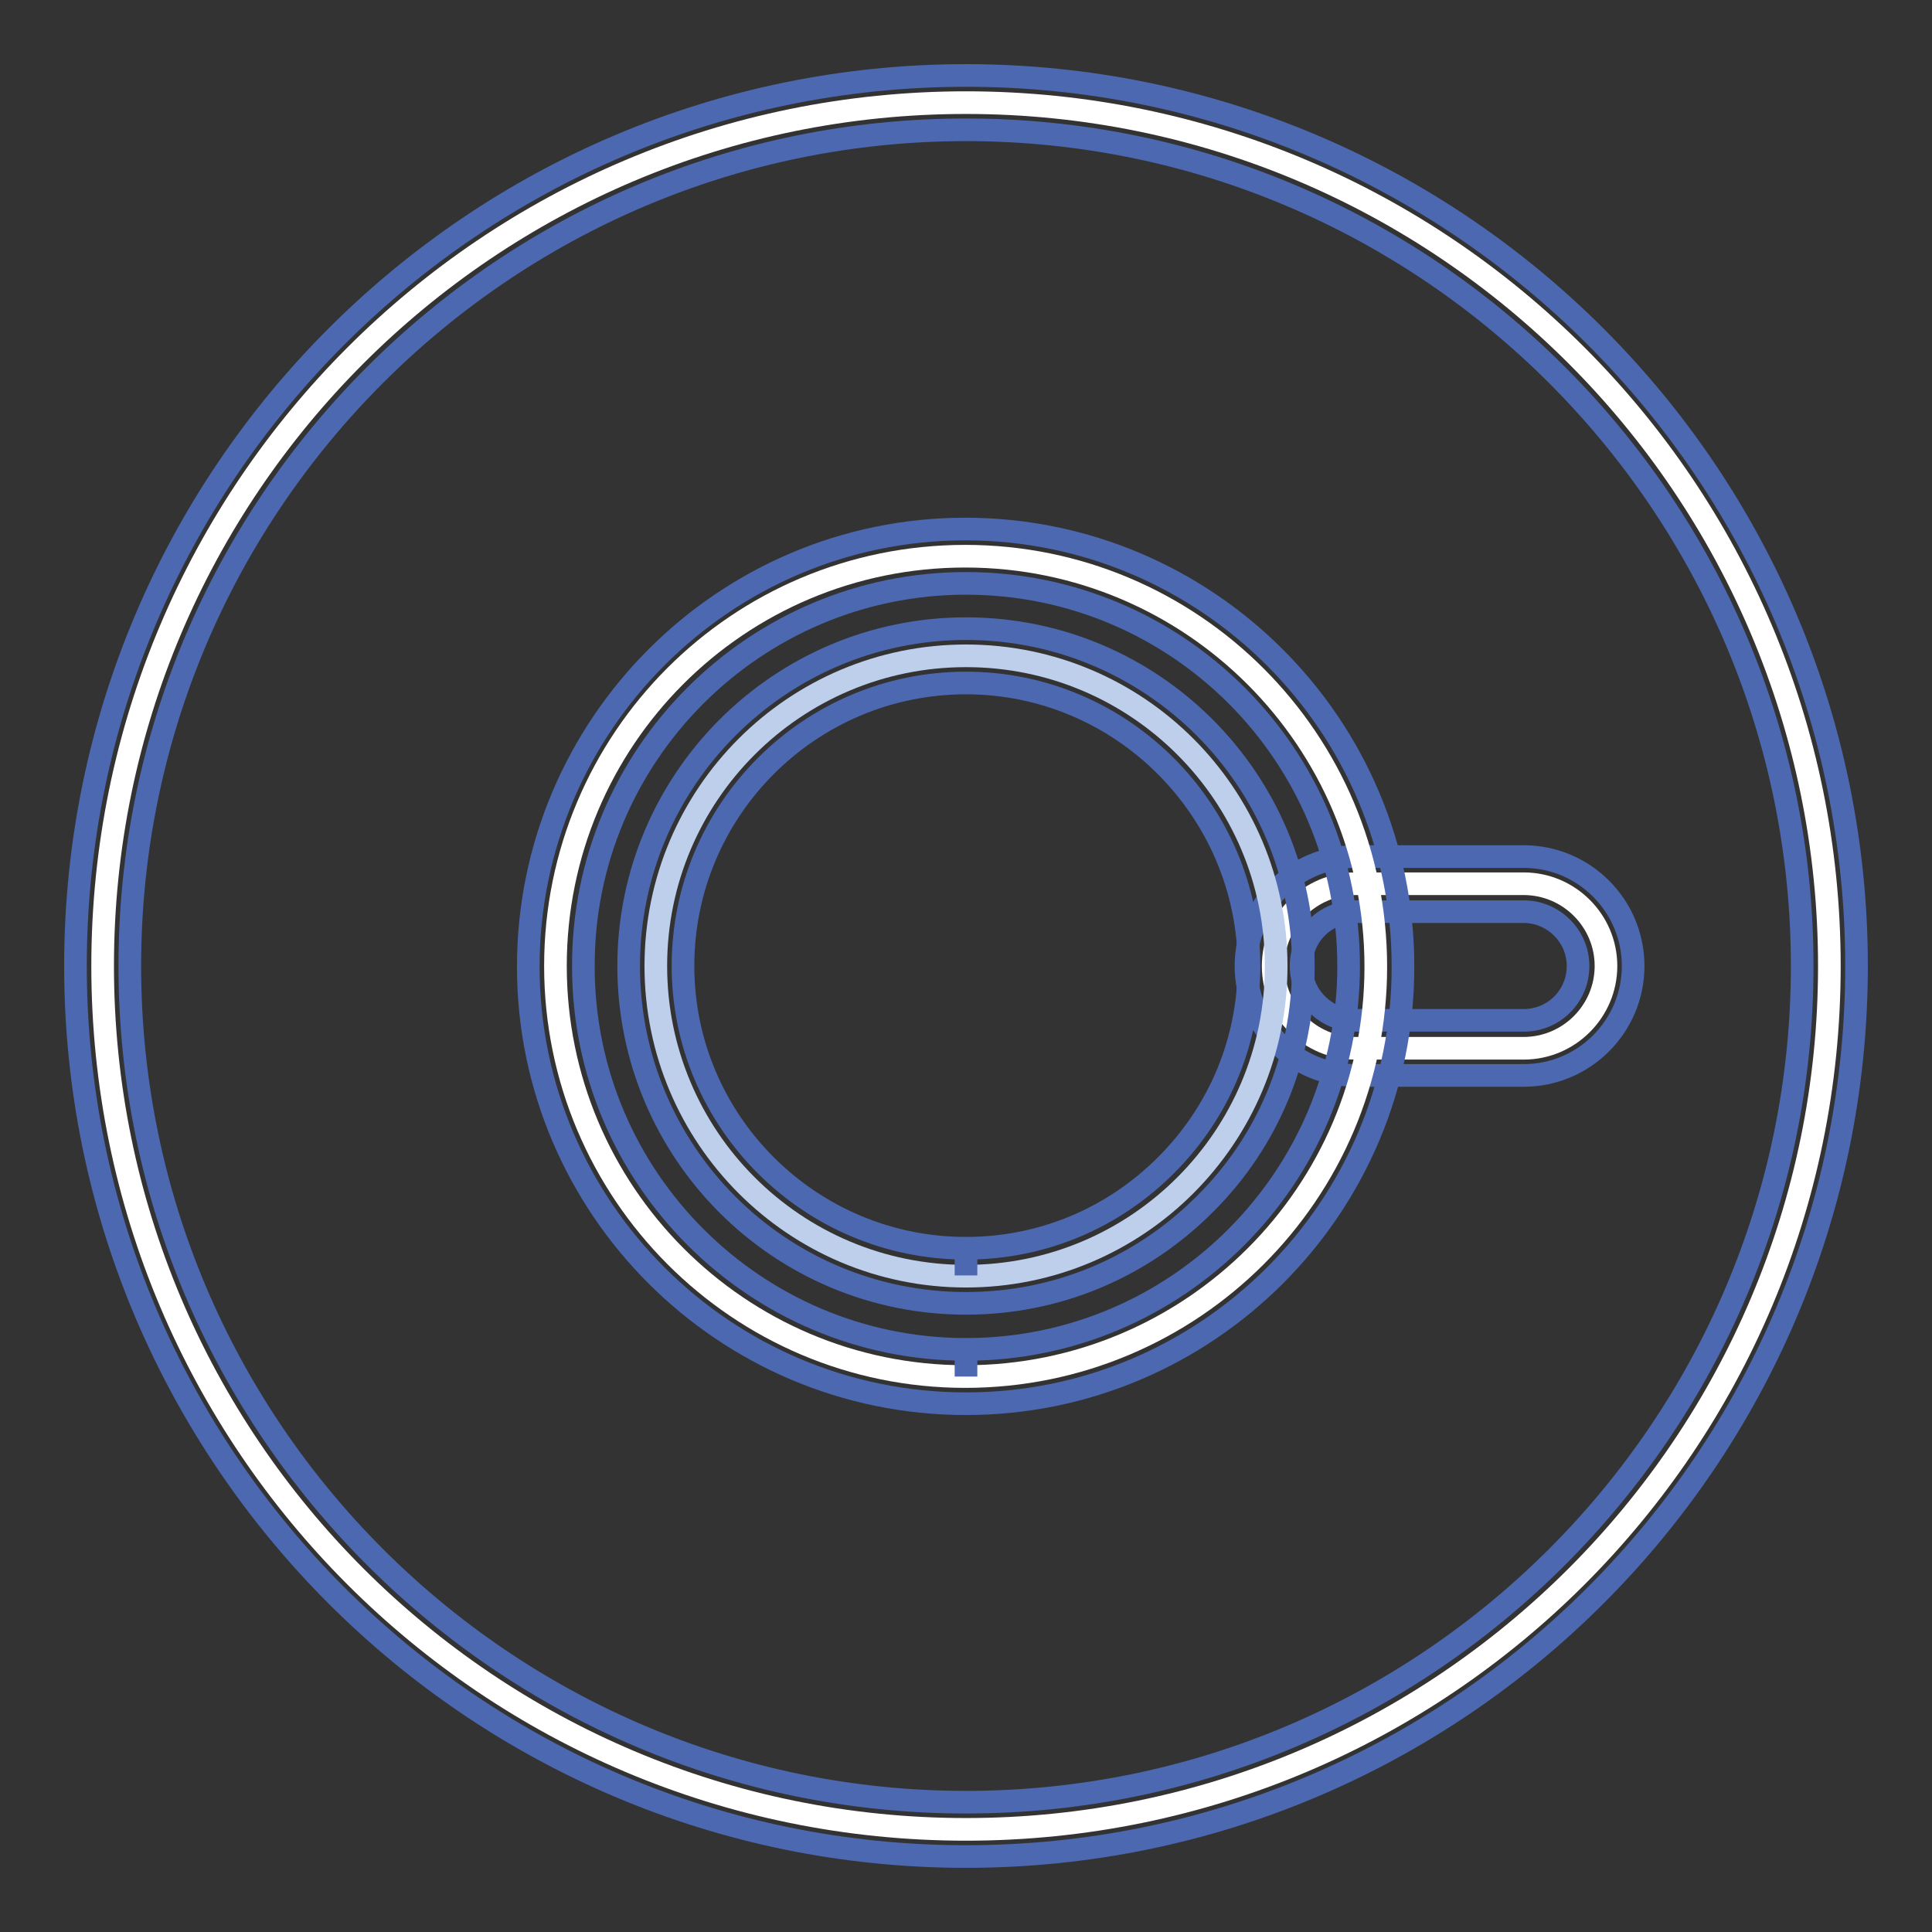
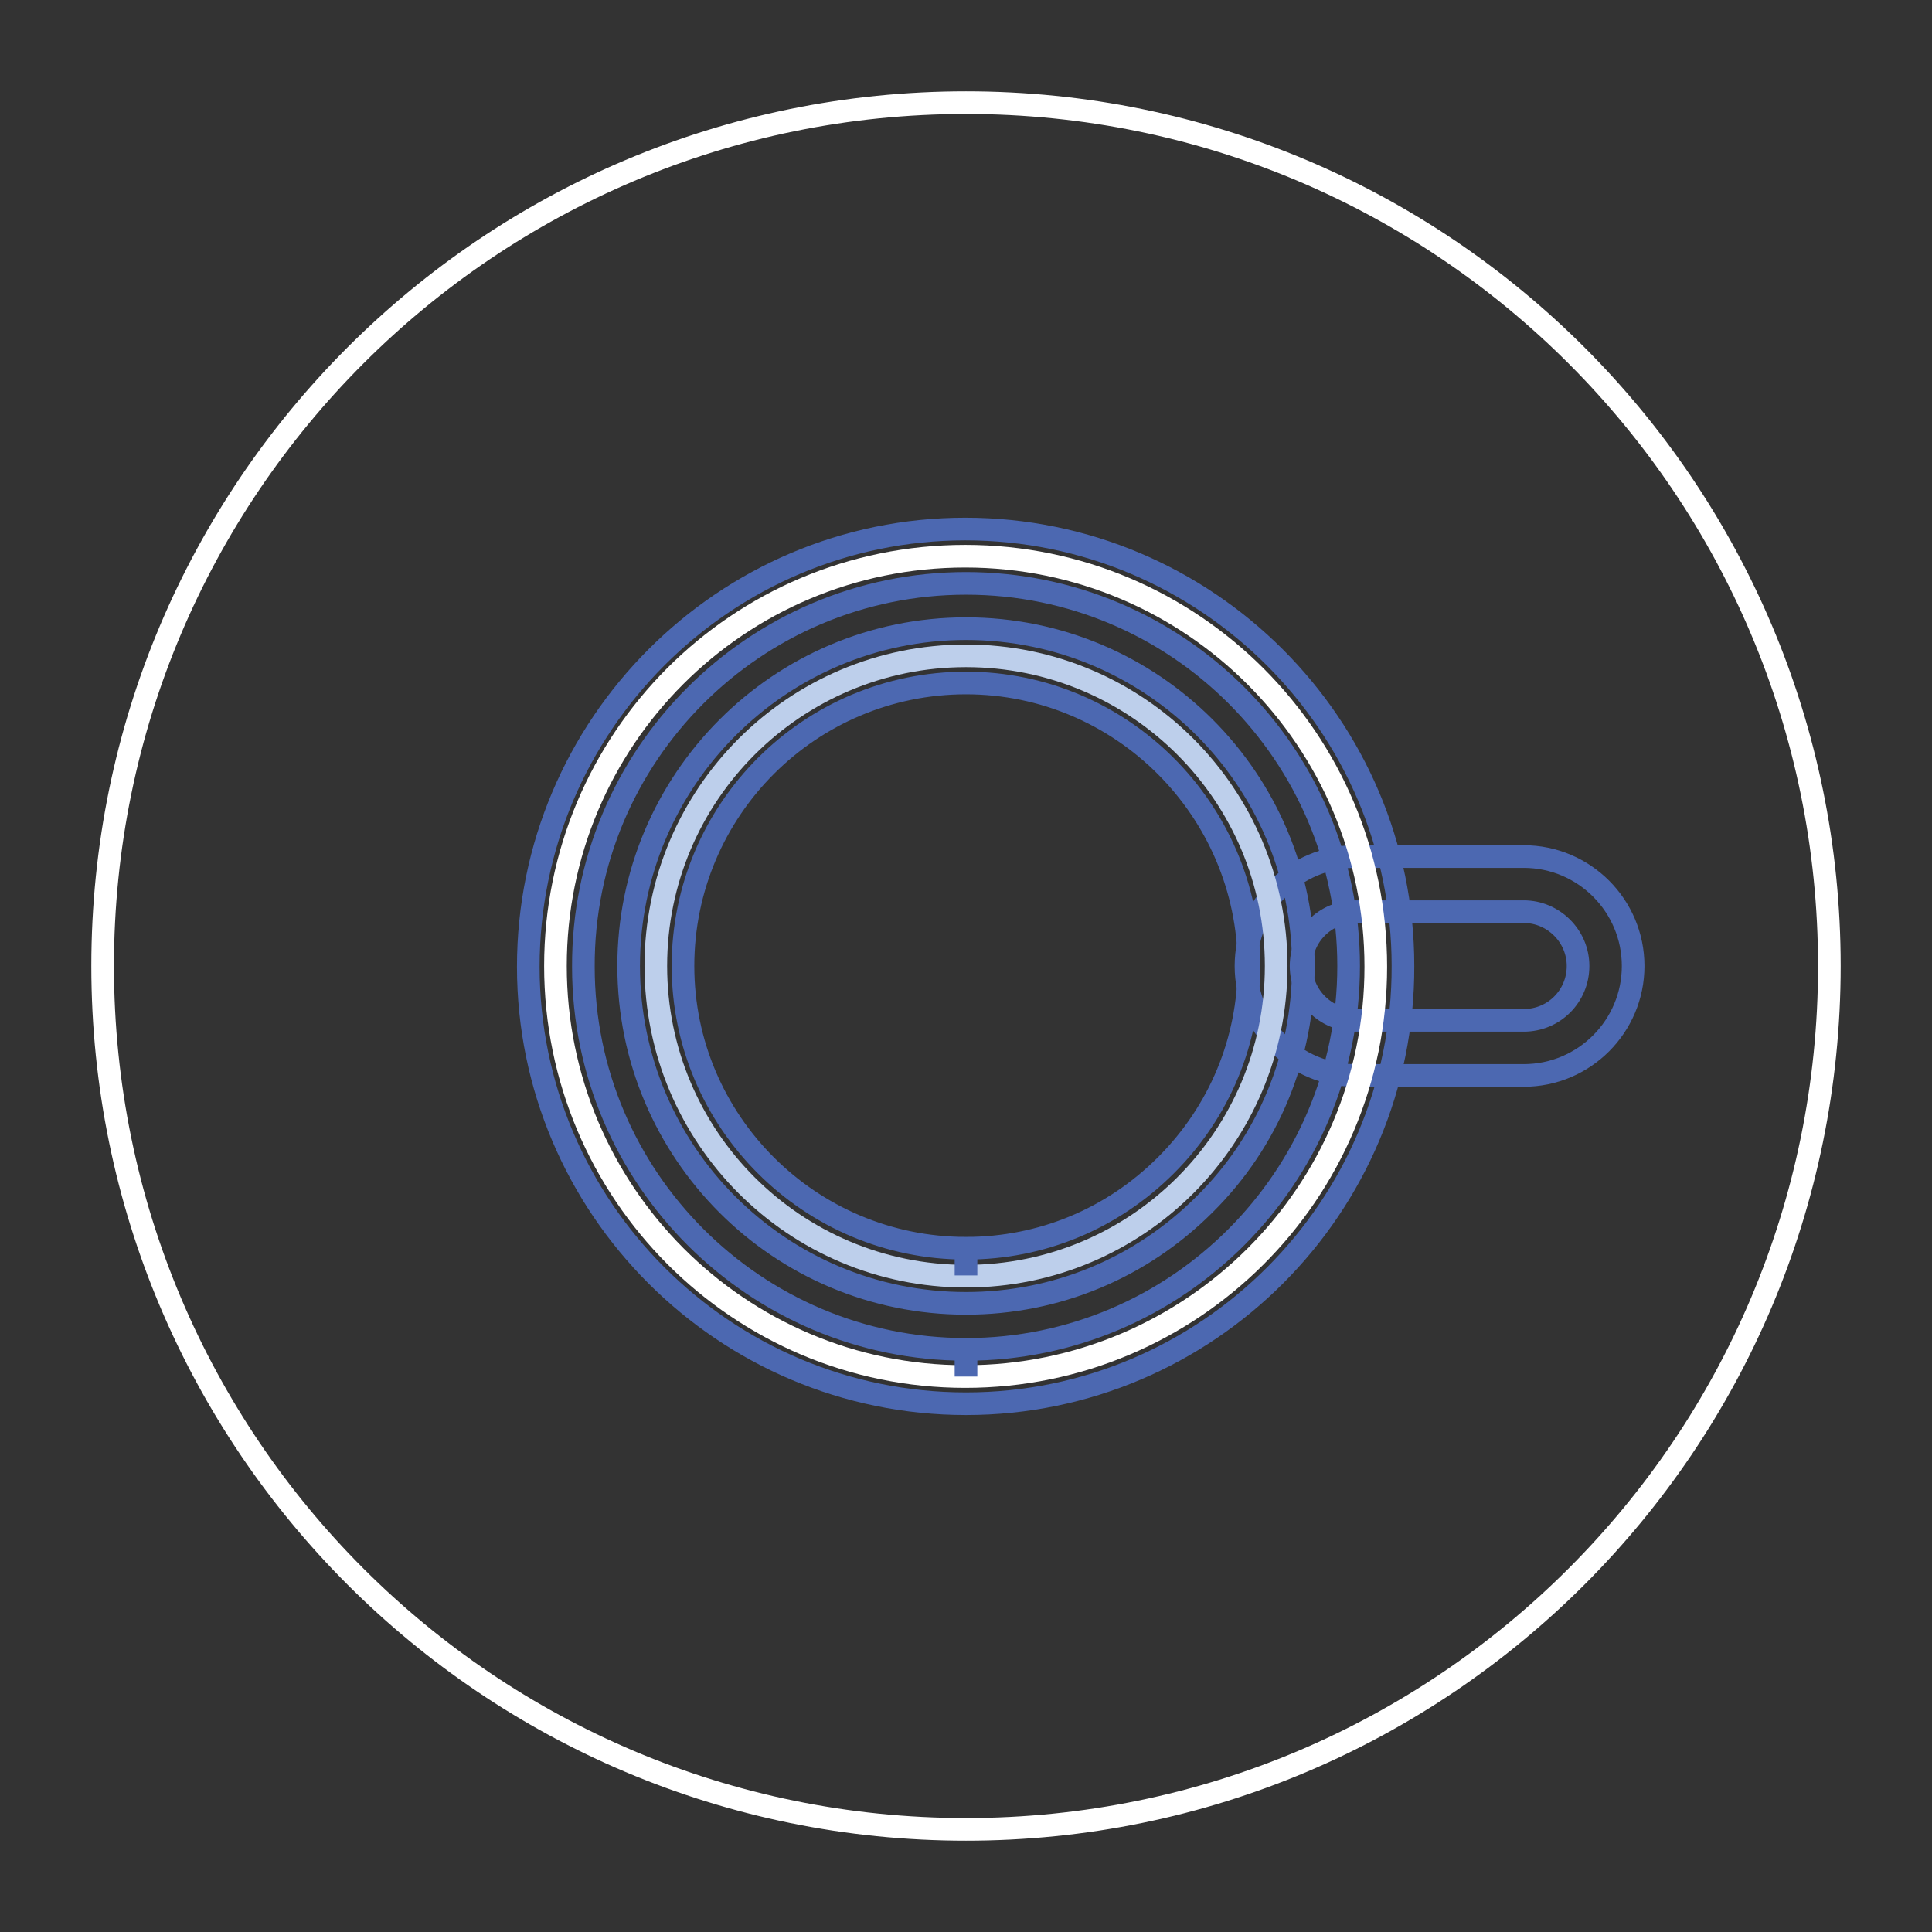
<svg xmlns="http://www.w3.org/2000/svg" version="1.1" x="0px" y="0px" viewBox="0 0 256 256" enable-background="new 0 0 256 256" xml:space="preserve">
  <rect x="0" y="0" width="256" height="256" fill="#333333" stroke="none" />
  <g>
    <path stroke-width="3" fill-opacity="0" stroke="#ffffff" d="M13.6,128c0,63.2,51.2,114.4,114.4,114.4c63.2,0,114.4-51.2,114.4-114.4c0-63.2-51.2-114.4-114.4-114.4 C64.8,13.6,13.6,64.8,13.6,128z" />
-     <path stroke-width="3" fill-opacity="0" stroke="#4c68b1" d="M128,246c-65.1,0-118-52.9-118-118C10,62.9,62.9,10,128,10c65.1,0,118,52.9,118,118 C246,193.1,193.1,246,128,246z M128,17.2C66.9,17.2,17.2,66.9,17.2,128S66.9,238.8,128,238.8c61.1,0,110.8-49.7,110.8-110.8 S189.1,17.2,128,17.2z" />
-     <path stroke-width="3" fill-opacity="0" stroke="#ffffff" d="M212.8,128c0,6-4.9,10.9-10.9,10.9h-22.3c-6,0-10.9-4.9-10.9-10.9s4.9-10.9,10.9-10.9h22.3 C207.9,117.1,212.8,122,212.8,128z" />
    <path stroke-width="3" fill-opacity="0" stroke="#4c68b1" d="M201.9,142.5h-22.3c-8,0-14.5-6.5-14.5-14.5c0-8,6.5-14.5,14.5-14.5h22.3c8,0,14.5,6.5,14.5,14.5 C216.4,136,209.9,142.5,201.9,142.5z M179.6,120.8c-4,0-7.2,3.2-7.2,7.2c0,4,3.3,7.2,7.2,7.2h22.3c4,0,7.2-3.2,7.2-7.2 c0-4-3.3-7.2-7.2-7.2H179.6z" />
    <path stroke-width="3" fill-opacity="0" stroke="#ffffff" d="M73.6,128c0,30,24.3,54.4,54.3,54.4c30,0,54.4-24.3,54.4-54.3c0,0,0,0,0,0c0-30-24.3-54.4-54.4-54.4 S73.6,98,73.6,128L73.6,128z" />
    <path stroke-width="3" fill-opacity="0" stroke="#4c68b1" d="M128,186L128,186c-32,0-58-26-58-57.9c0-32,26-58,57.9-58c32,0,58,26,58,57.9C186,159.9,160,186,128,186 L128,186z M128,77.3c-28,0-50.8,22.8-50.7,50.8c0,28,22.8,50.7,50.7,50.7v3.6l0-3.6c28,0,50.7-22.8,50.7-50.8 C178.7,100,156,77.3,128,77.3L128,77.3z" />
    <path stroke-width="3" fill-opacity="0" stroke="#bdcfeb" d="M86.9,128c0,22.7,18.4,41.1,41.1,41.1c22.7,0,41.1-18.4,41.1-41.1c0,0,0,0,0,0c0-22.7-18.4-41.1-41.1-41.1 C105.3,86.9,86.9,105.3,86.9,128z" />
    <path stroke-width="3" fill-opacity="0" stroke="#4c68b1" d="M128,172.7L128,172.7c-24.7,0-44.7-20-44.7-44.7c0-24.6,20-44.7,44.7-44.7c24.7,0,44.7,20,44.7,44.7 c0,11.9-4.6,23.2-13.1,31.6C151.2,168,140,172.7,128,172.7L128,172.7z M128,90.5c-20.7,0-37.5,16.8-37.5,37.5 c0,20.6,16.8,37.4,37.5,37.4v3.6l0-3.6c10,0,19.4-3.9,26.5-11c7.1-7.1,11-16.5,11-26.5C165.4,107.3,148.6,90.5,128,90.5z" />
  </g>
</svg>